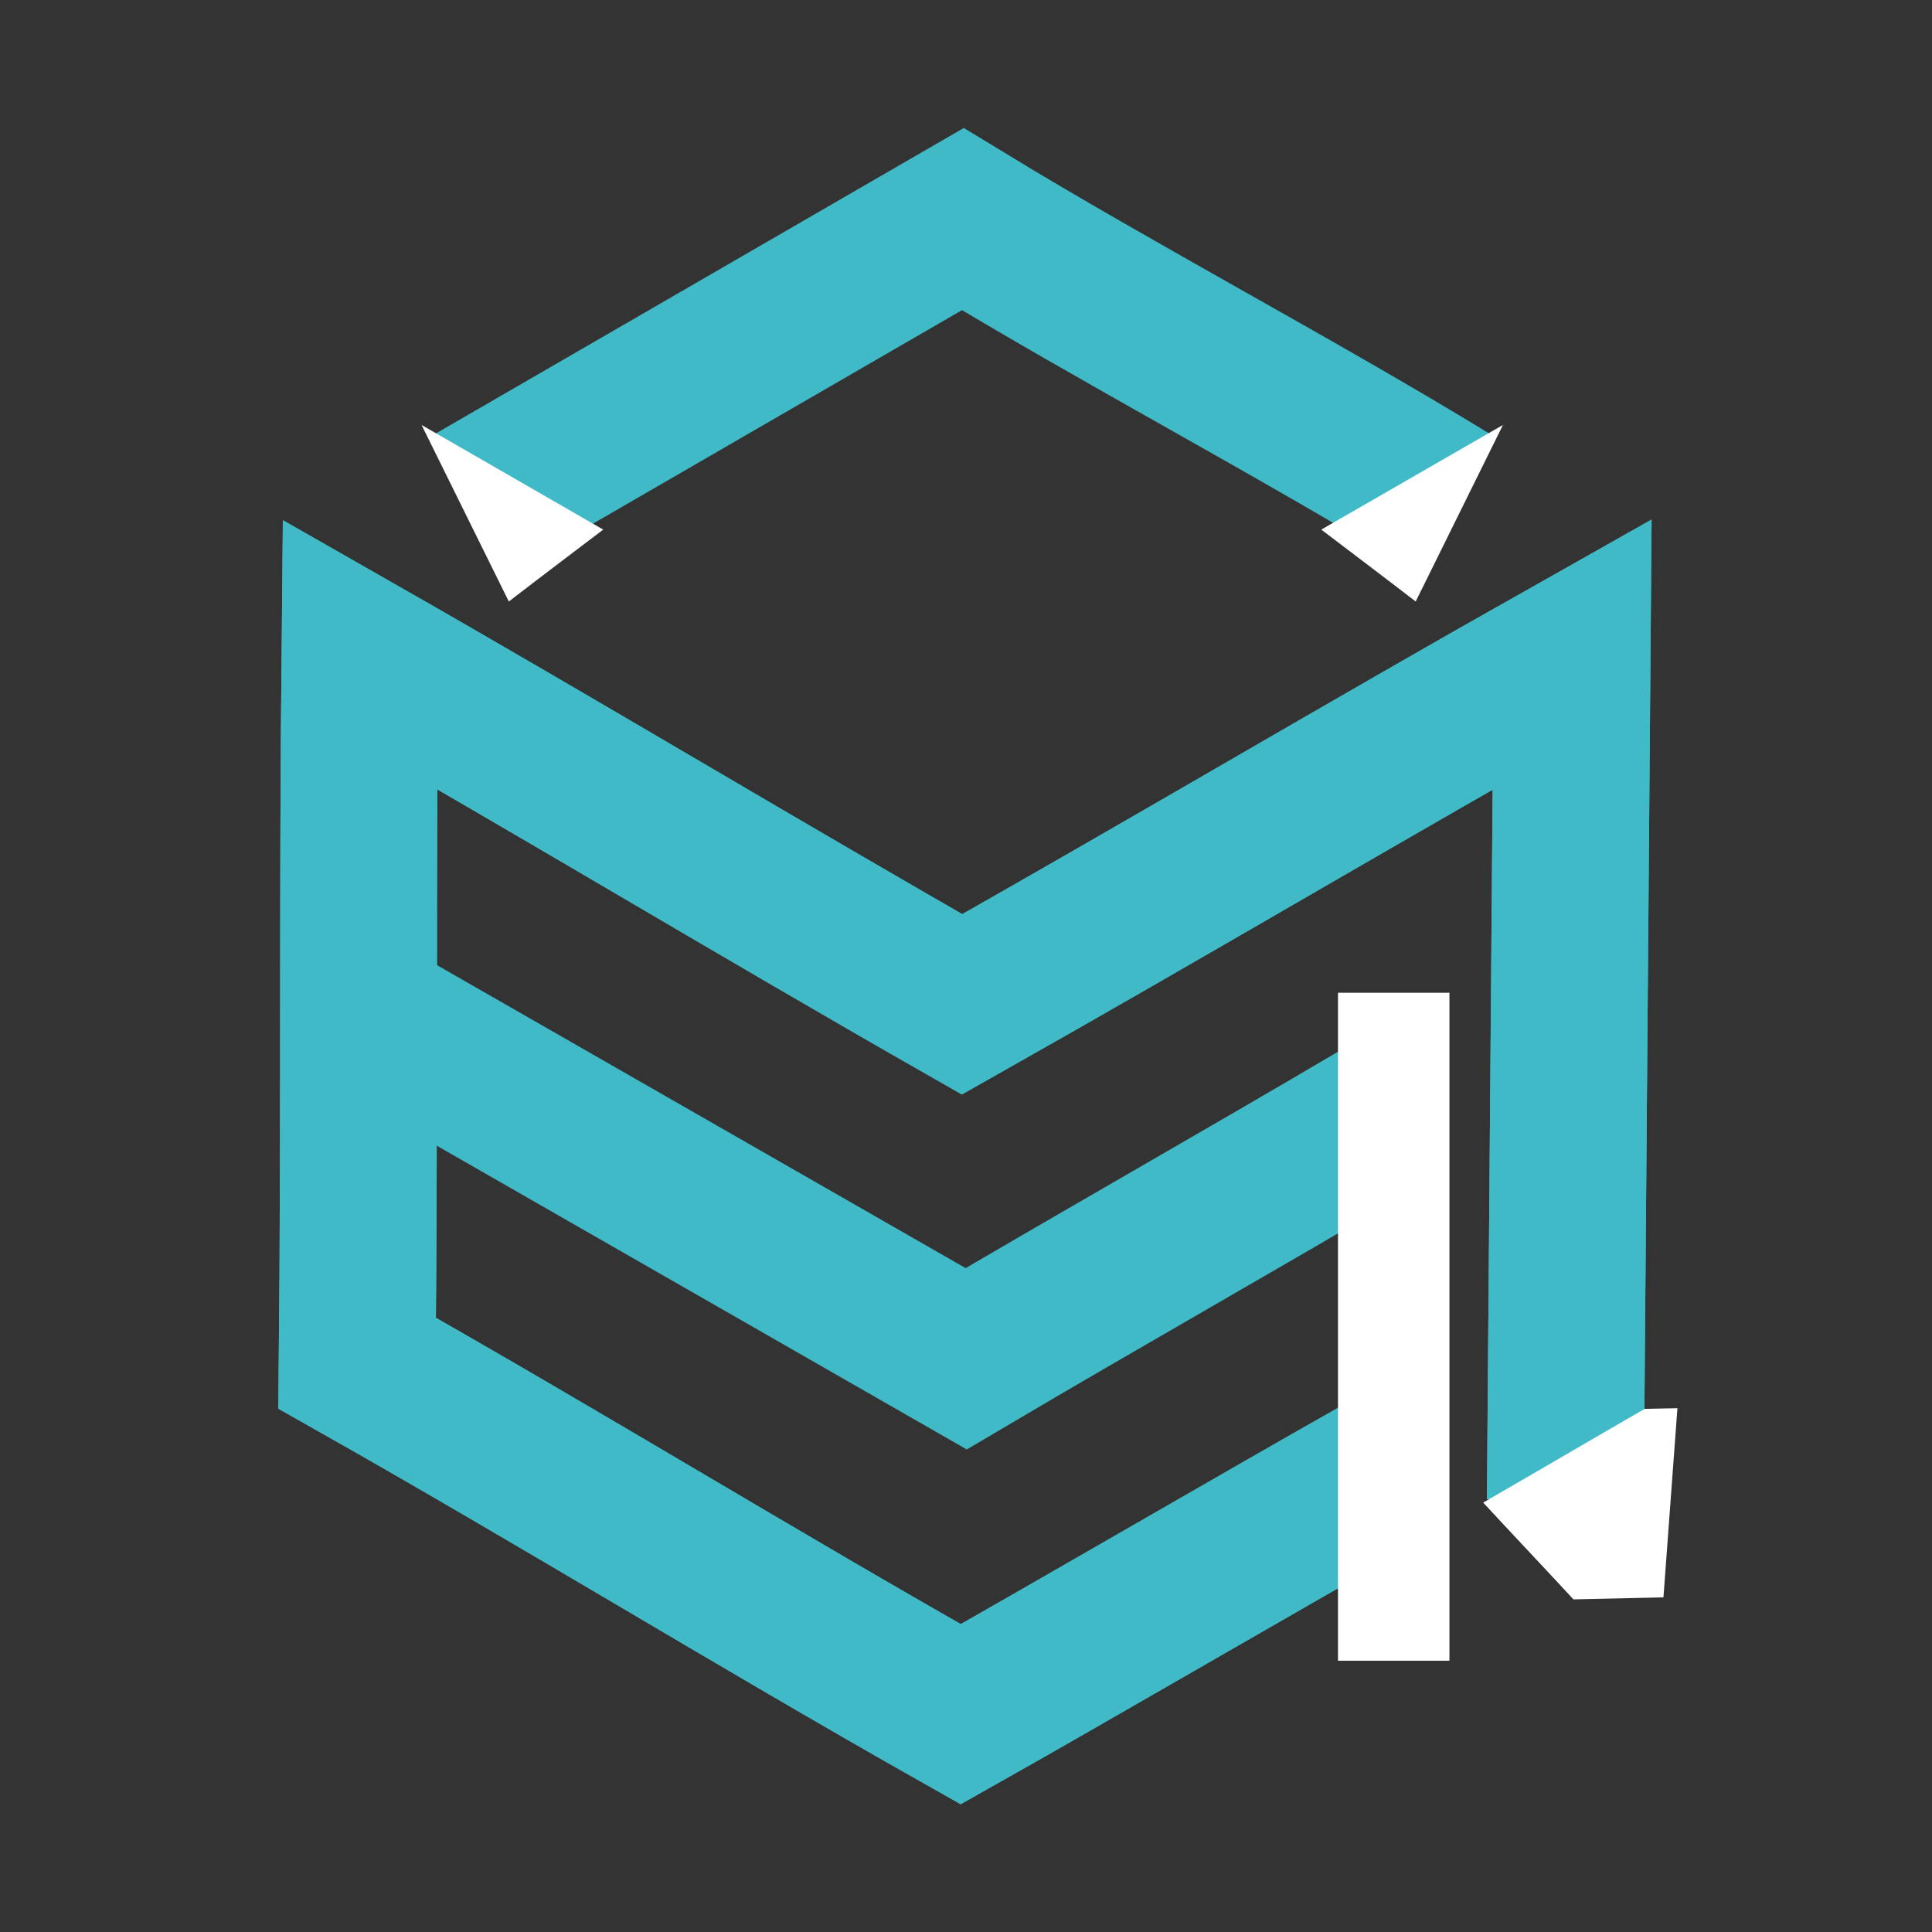
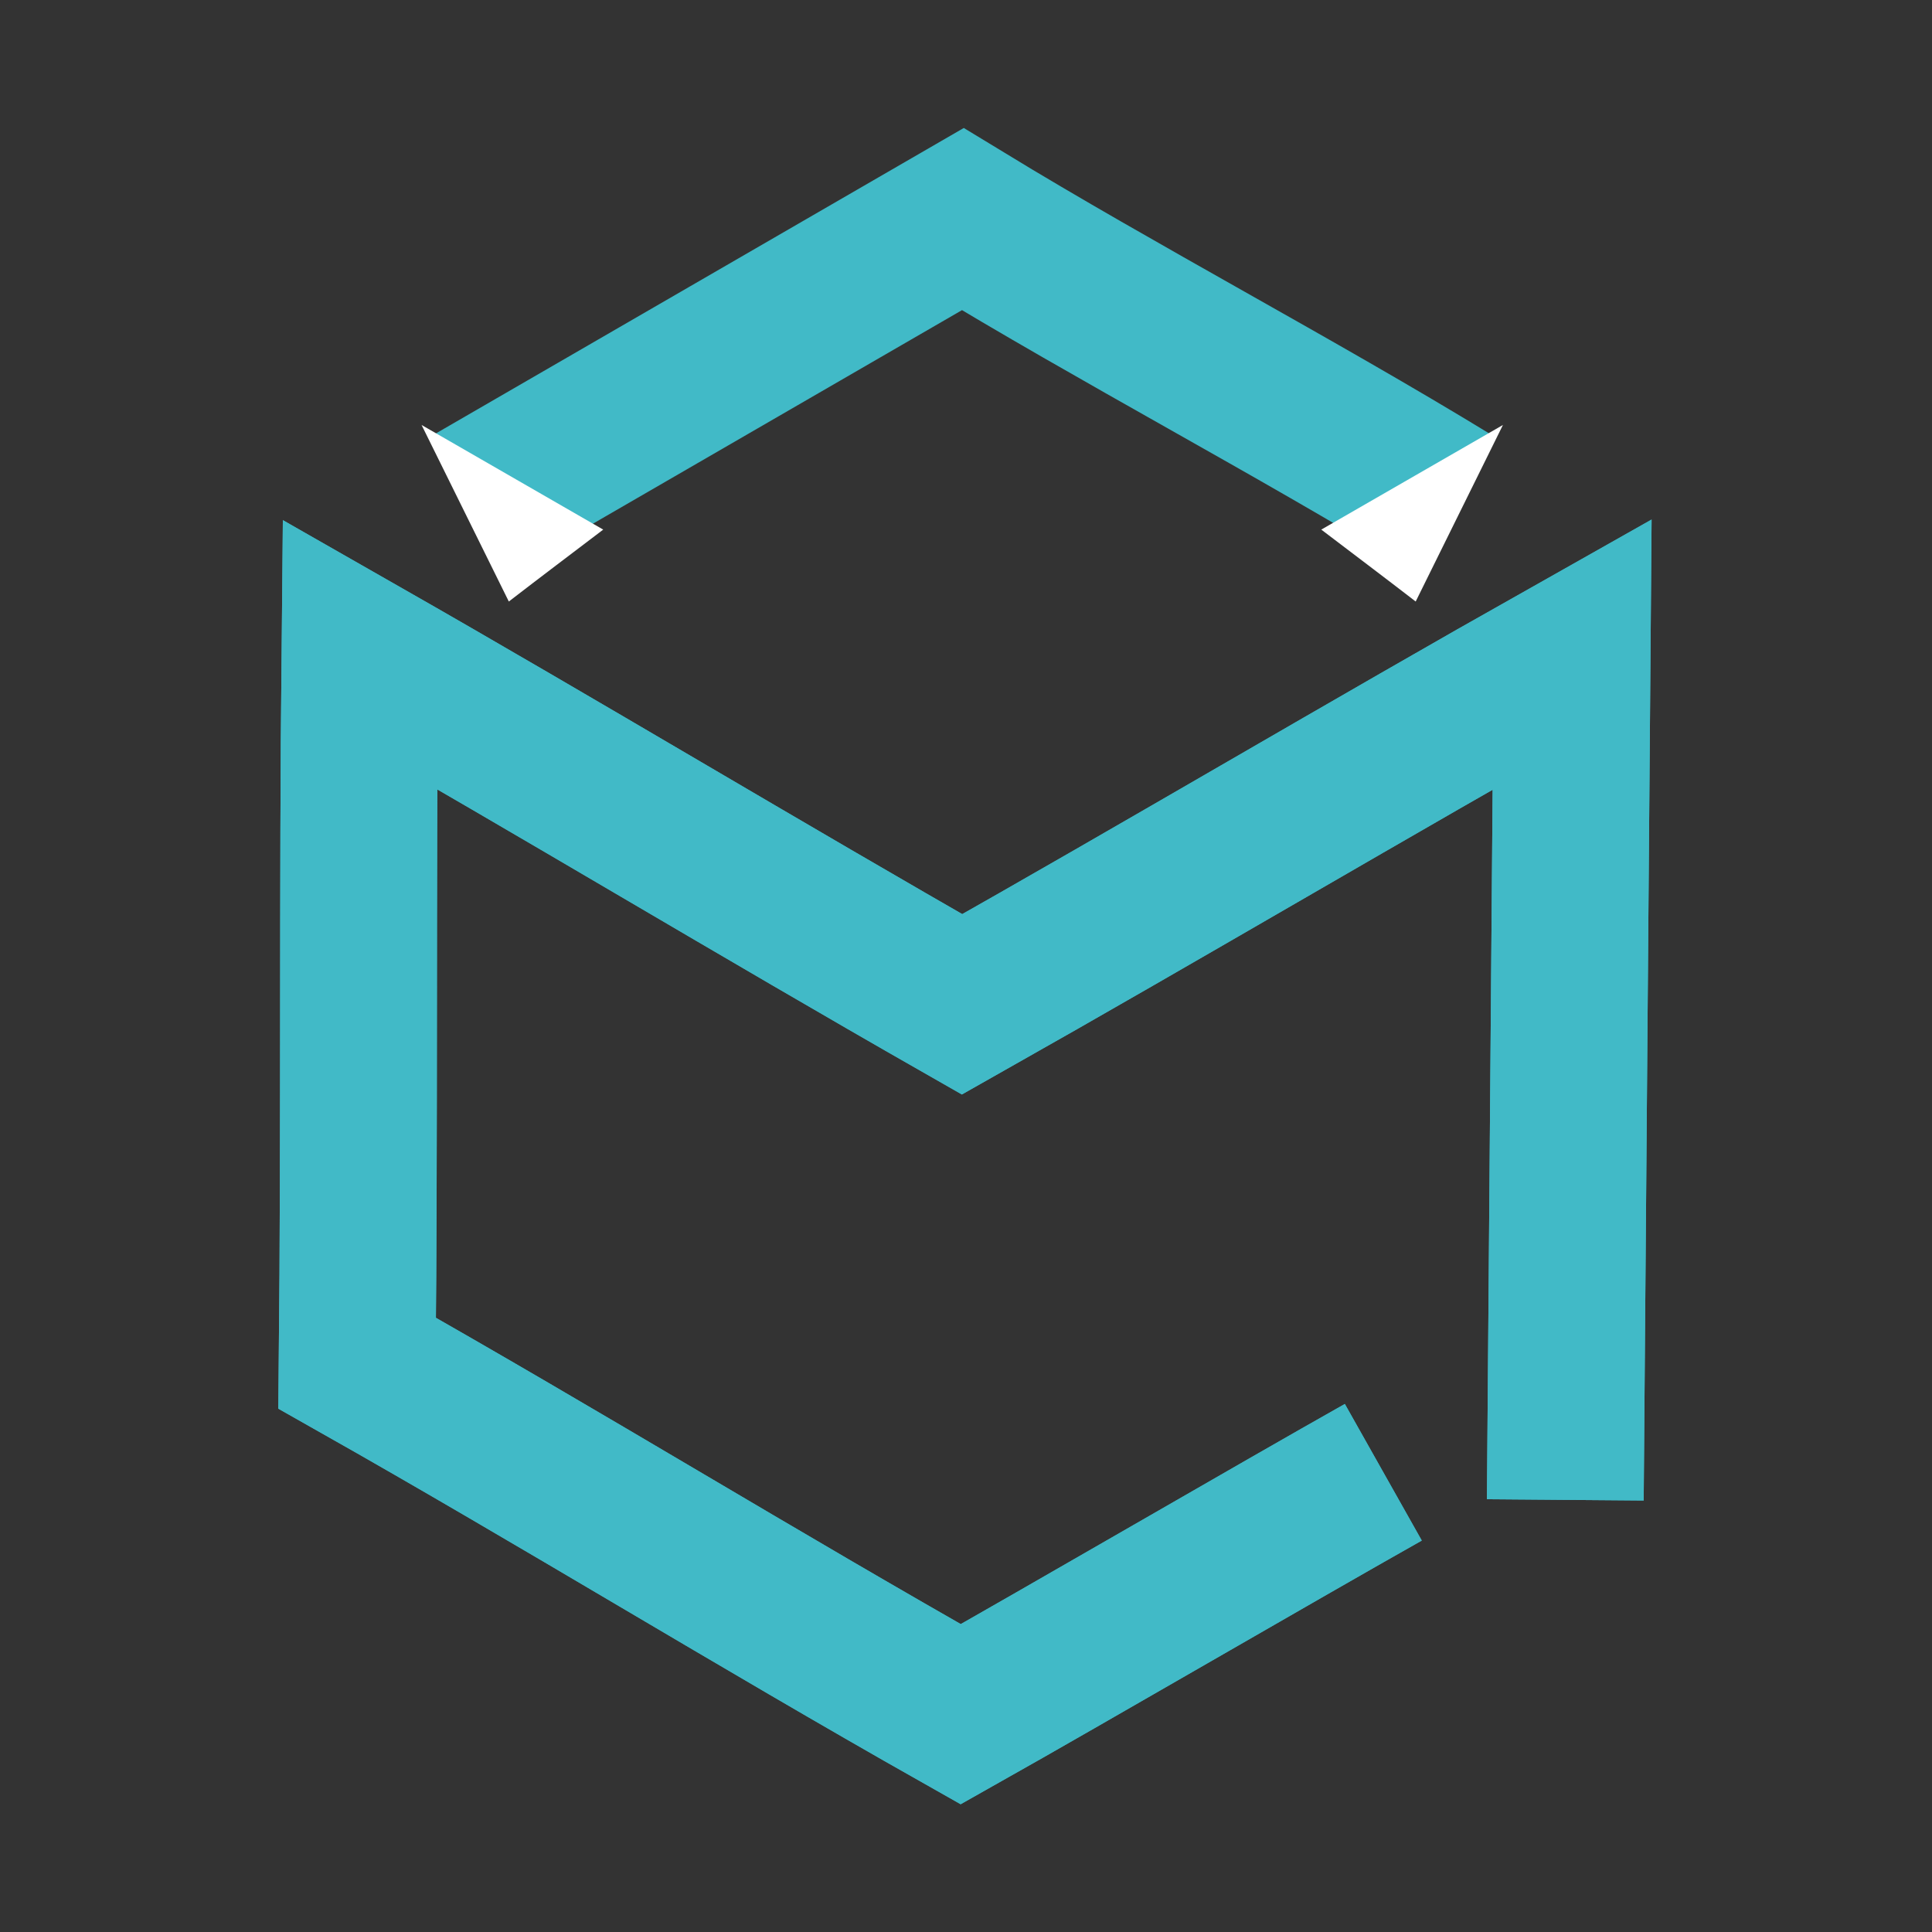
<svg xmlns="http://www.w3.org/2000/svg" version="1.1" id="Ebene_1" x="0px" y="0px" viewBox="0 0 566.9 566.9" style="enable-background:new 0 0 566.9 566.9;" xml:space="preserve">
  <rect x="0" y="0" width="566.9" height="566.9" fill="#333333" stroke="none" />
  <style type="text/css">
	.st0{fill:none;stroke:#41BAC7;stroke-width:46;stroke-miterlimit:10;}
	.st1{fill:#FFFFFF;}
</style>
  <path class="st0" d="M459.3,440.1l2-248.1c-59.6,33.6-119.5,69.1-179,102.7c-58.9-33.6-117.8-69.1-176.7-102.7  c-0.7,68.9-0.1,139.1-0.8,208c59.8,33.8,117.3,69.2,177.1,103c30-16.9,94-54.1,124-71" />
  <path class="st0" d="M459.3,440.1l2-248.1c-59.6,33.6-119.5,69.1-179,102.7c-58.9-33.6-117.8-69.1-176.7-102.7  c-0.7,68.9-0.1,139.1-0.8,208c59.8,33.8,117.3,69.2,177.1,103c30-16.9,94-54.1,124-71" />
-   <path class="st0" d="M116,302.7l167.5,96c37.9-22.4,82.9-47.9,120.8-70.3" />
  <path class="st0" d="M139.4,147.1l143.1-82.8c45.3,27.6,97.6,55.1,142.8,82.7" />
-   <rect x="392.6" y="291.3" class="st1" width="32.7" height="196" />
-   <path class="st1" d="M482.6,413.4c-15.8,9.1-31.6,18.4-47.4,27.5c8.8,9.5,17.7,18.9,26.5,28.4c8.8-0.2,17.6-0.4,26.4-0.6  c1.4-18.5,2.7-37,4.1-55.5L482.6,413.4z" />
  <path class="st1" d="M123.7,124.7l53.3,30.7c-9.2,7-18.5,14-27.7,21.1L123.7,124.7z" />
  <path class="st1" d="M441,124.7l-53.3,30.7c9.2,7,18.5,14,27.7,21.1L441,124.7z" />
</svg>